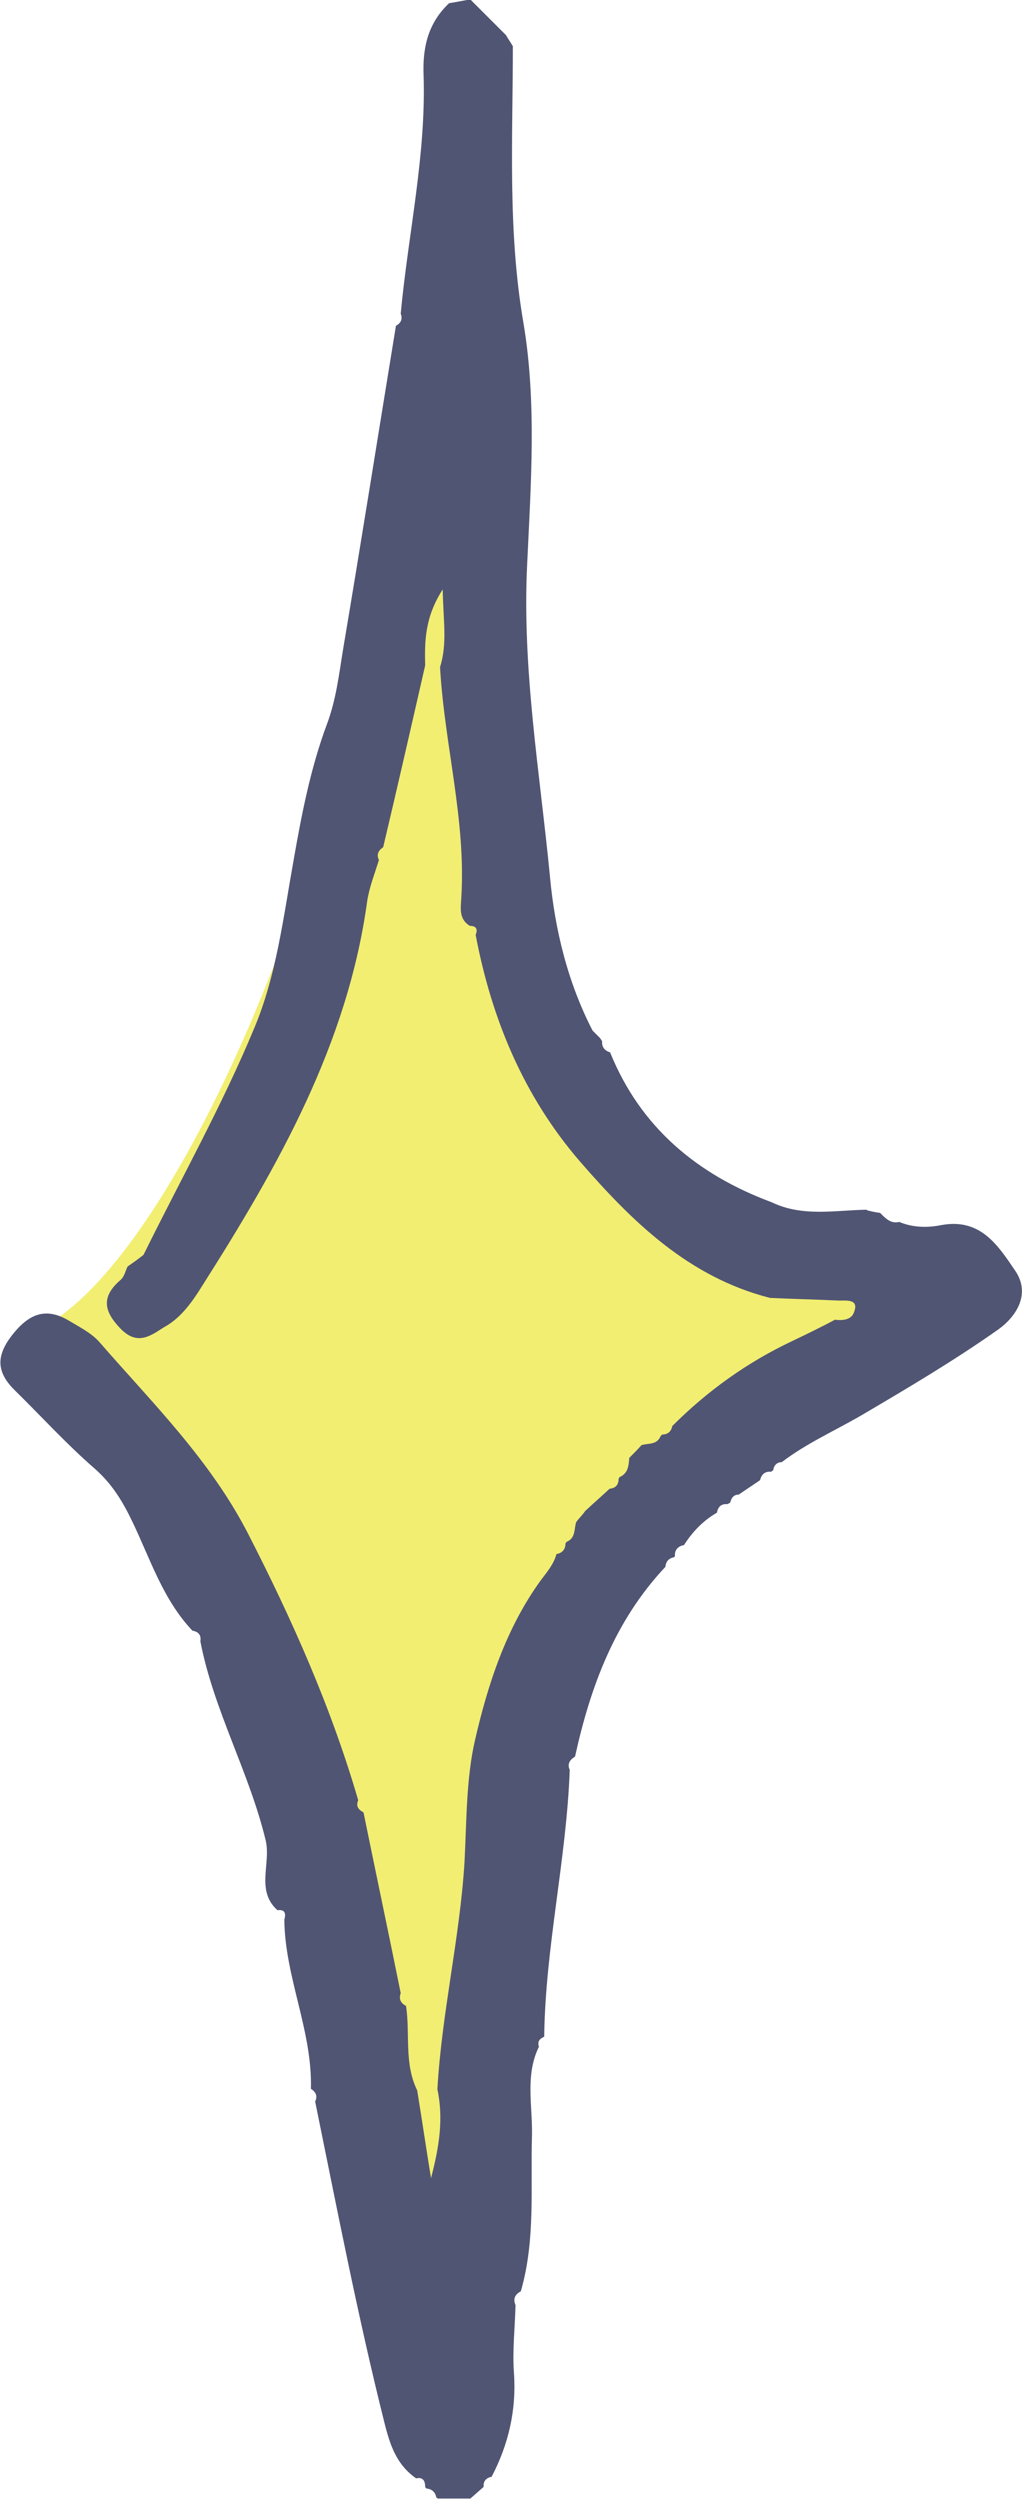
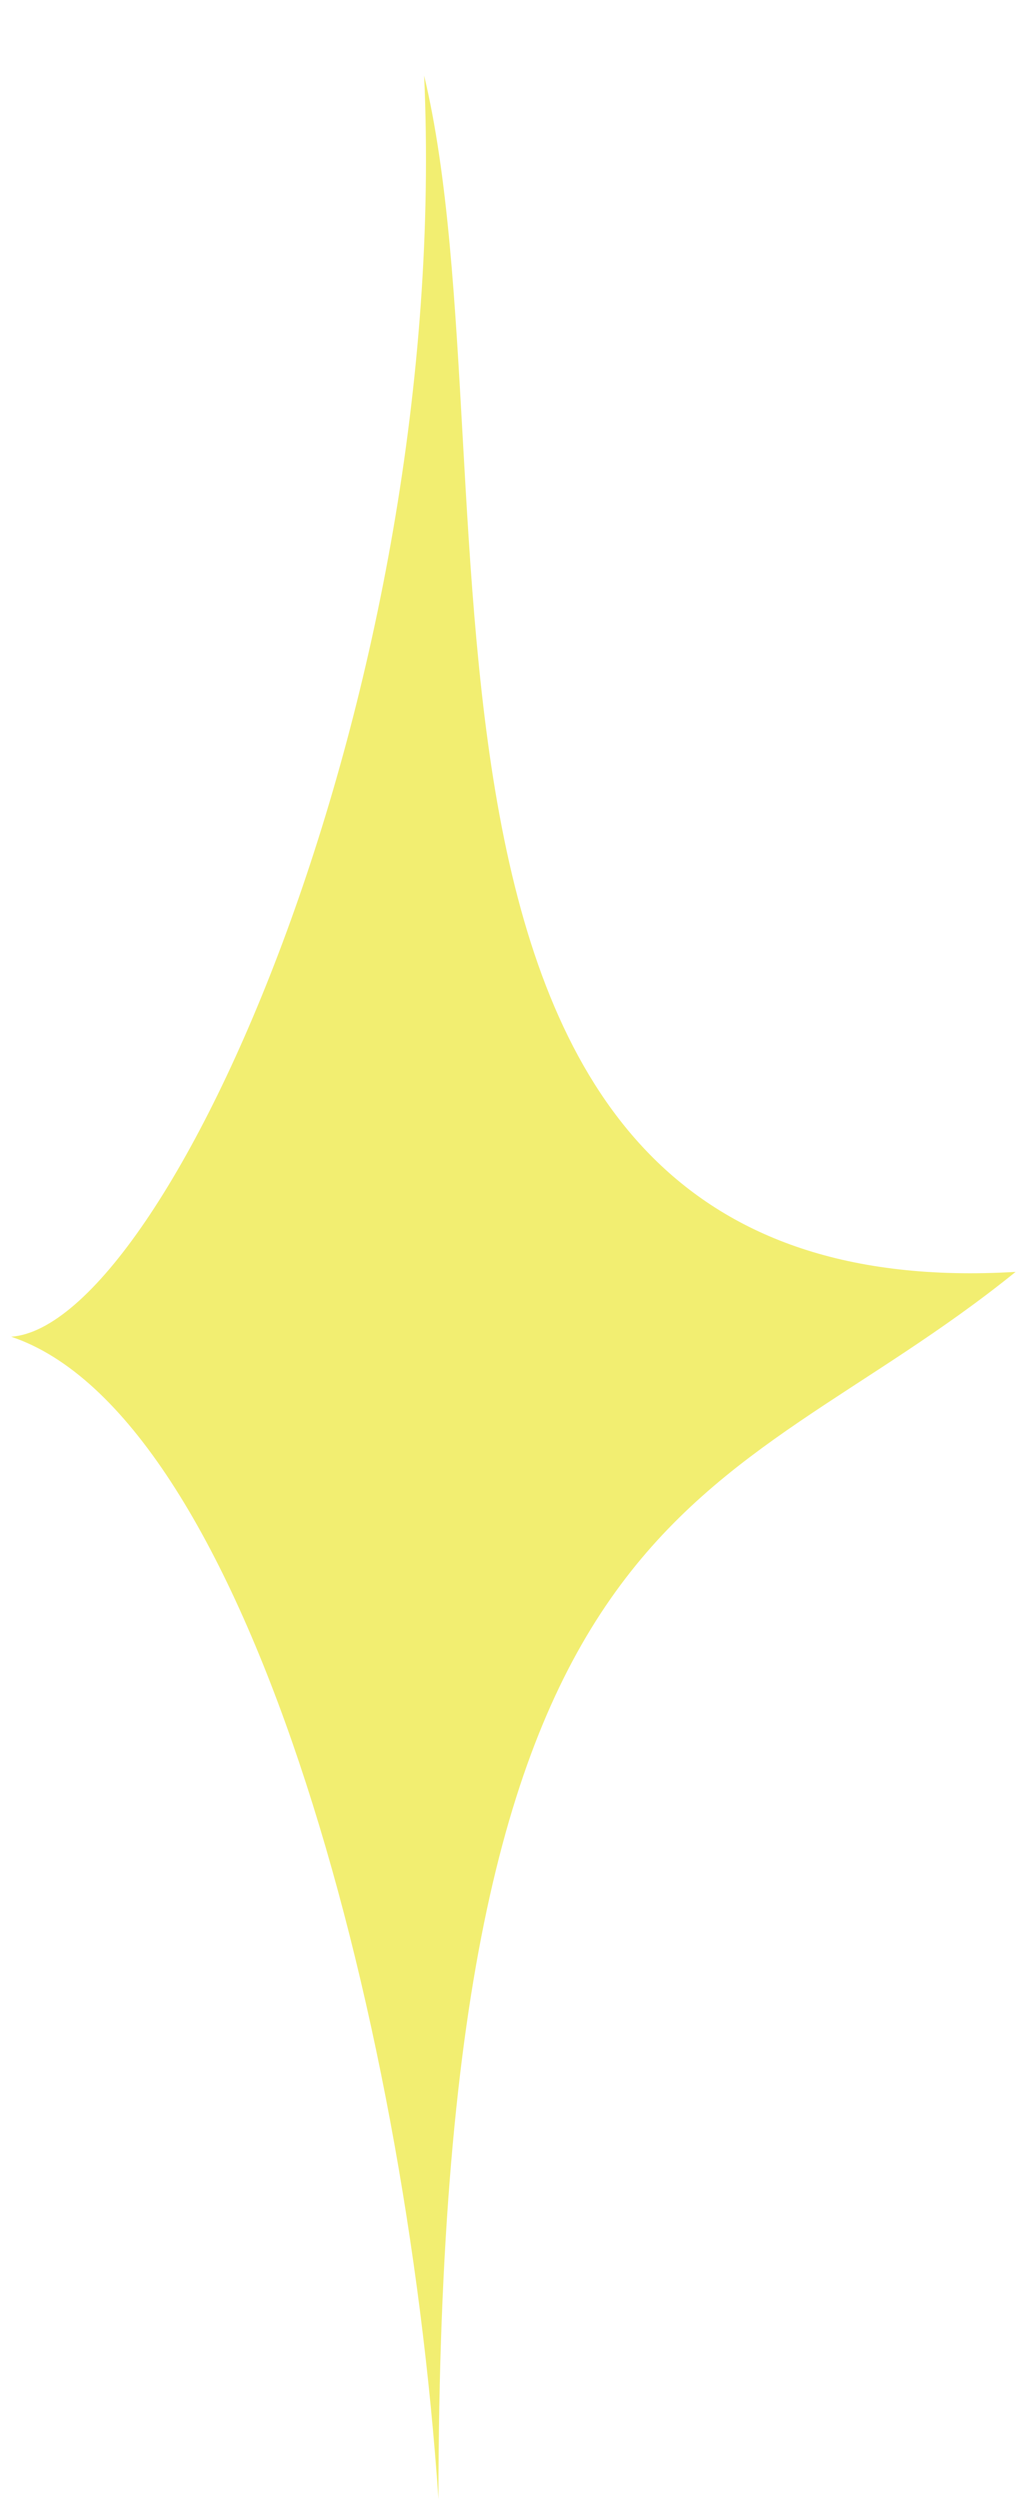
<svg xmlns="http://www.w3.org/2000/svg" id="uuid-fdf9e362-3e3a-4e2e-94e4-824f576fab83" data-name="レイヤー 2" viewBox="0 0 19.23 47.04">
  <g id="uuid-2639286e-cb2c-486b-b80e-d806e05e1dbc" data-name="イラスト">
    <g id="uuid-8c3a92b0-fee4-4d54-8e31-b7964322fe61" data-name="sec05-star-03">
      <path d="M7.98,1.42c1.81,7.56-1.5,23.26,11.13,22.51-5.61,4.54-10.85,3.82-10.86,23.09-.63-9.26-3.68-20.41-8.04-21.87,2.94-.21,8.29-12.19,7.77-23.74Z" fill="#f2ee71" />
-       <path d="M16.31,22.77c.08.02.16.04.25.05.1.1.2.21.36.17.26.11.54.11.79.06.75-.14,1.08.4,1.4.87.29.44,0,.87-.35,1.11-.81.57-1.67,1.08-2.52,1.58-.51.3-1.06.54-1.53.9-.09,0-.15.06-.16.15,0,0-.04.03-.04.03-.12-.01-.18.05-.21.16l-.4.27c-.09,0-.14.06-.16.15,0,0-.05.03-.05.03-.12-.01-.18.05-.2.16-.26.15-.46.36-.62.61-.11.02-.18.09-.17.21,0,0-.02.02-.02.02-.1.02-.15.08-.16.18-.95,1.01-1.41,2.25-1.7,3.57-.1.06-.15.14-.1.25-.06,1.68-.46,3.34-.48,5.02-.09.04-.13.09-.1.19-.26.53-.12,1.1-.13,1.66-.03.98.07,1.97-.21,2.94-.11.06-.15.14-.1.26-.01.42-.06.85-.03,1.27.05.7-.1,1.35-.42,1.96-.1.02-.16.08-.15.19-.08.07-.17.15-.25.22-.2,0-.4,0-.61,0,0,0-.03-.02-.03-.02-.02-.1-.08-.16-.19-.17,0,0-.02-.03-.02-.03,0-.11-.04-.19-.17-.16-.37-.26-.49-.62-.6-1.06-.5-2-.89-4.02-1.3-6.03.05-.11.01-.18-.08-.24.03-1.09-.49-2.1-.5-3.18.03-.11.02-.2-.13-.18-.41-.37-.12-.87-.22-1.31-.31-1.29-.98-2.45-1.23-3.75.02-.12-.04-.18-.15-.2-.55-.58-.79-1.34-1.12-2.03-.19-.4-.39-.73-.72-1.02-.53-.46-1.01-.99-1.51-1.48-.33-.33-.35-.63-.05-1.02.31-.4.63-.55,1.08-.28.2.12.42.23.57.4,1,1.15,2.08,2.21,2.8,3.61.83,1.62,1.56,3.26,2.07,5.01-.05.12.01.18.1.23.23,1.13.47,2.26.7,3.4-.04.11,0,.19.1.24.08.53-.04,1.08.21,1.59.09.55.17,1.1.26,1.65.15-.57.24-1.11.12-1.67.08-1.43.42-2.83.51-4.27.04-.76.03-1.58.2-2.31.24-1.04.58-2.09,1.23-2.99.12-.16.25-.31.3-.5.11-.02.17-.09.17-.2,0,0,.02-.03.02-.03.17-.07.14-.23.18-.37,0,0,.03-.04.03-.04.05-.06.1-.11.14-.17.15-.14.31-.28.46-.42.11-.01.17-.07.17-.19,0,0,.02-.03.02-.03.16-.07.17-.22.18-.36.08-.08.16-.16.23-.24.13-.04.29,0,.36-.17,0,0,.03-.03.03-.03.11,0,.17-.06.19-.16.66-.66,1.41-1.2,2.26-1.6.27-.13.54-.26.8-.4.14.02.3,0,.35-.12.12-.27-.12-.24-.27-.24-.43-.02-.87-.03-1.3-.05-1.53-.39-2.59-1.43-3.58-2.57-1.06-1.23-1.66-2.68-1.96-4.26.04-.1.02-.17-.11-.17-.21-.13-.17-.33-.16-.53.09-1.47-.32-2.89-.4-4.34.14-.44.06-.87.05-1.46-.34.53-.34.98-.33,1.43-.26,1.14-.52,2.28-.79,3.42-.09.06-.13.14-.08.24-.08.26-.18.51-.22.77-.37,2.7-1.68,5-3.11,7.25-.18.29-.38.57-.66.74-.25.14-.52.42-.87.06-.33-.34-.36-.61,0-.92.07-.06.09-.17.13-.25.1-.07.2-.14.3-.22.7-1.42,1.48-2.81,2.09-4.28.41-.98.54-2.06.73-3.12.15-.86.32-1.75.63-2.58.18-.48.23-.96.31-1.44.34-2.02.66-4.04.99-6.06.09-.05.13-.12.09-.23.14-1.5.48-2.98.43-4.49-.02-.53.09-.98.48-1.35.13-.02.27-.05.4-.07.22.22.45.45.67.67.04.07.09.14.13.21,0,1.74-.1,3.47.2,5.21.25,1.49.14,3.02.07,4.52-.1,1.99.24,3.94.43,5.91.09.97.33,1.97.8,2.88.05.05.09.09.14.14,0,0,.04.06.04.06-.01.11.05.18.15.21.57,1.41,1.64,2.3,3.04,2.82.58.28,1.19.15,1.79.14Z" fill="#515574" />
    </g>
  </g>
</svg>